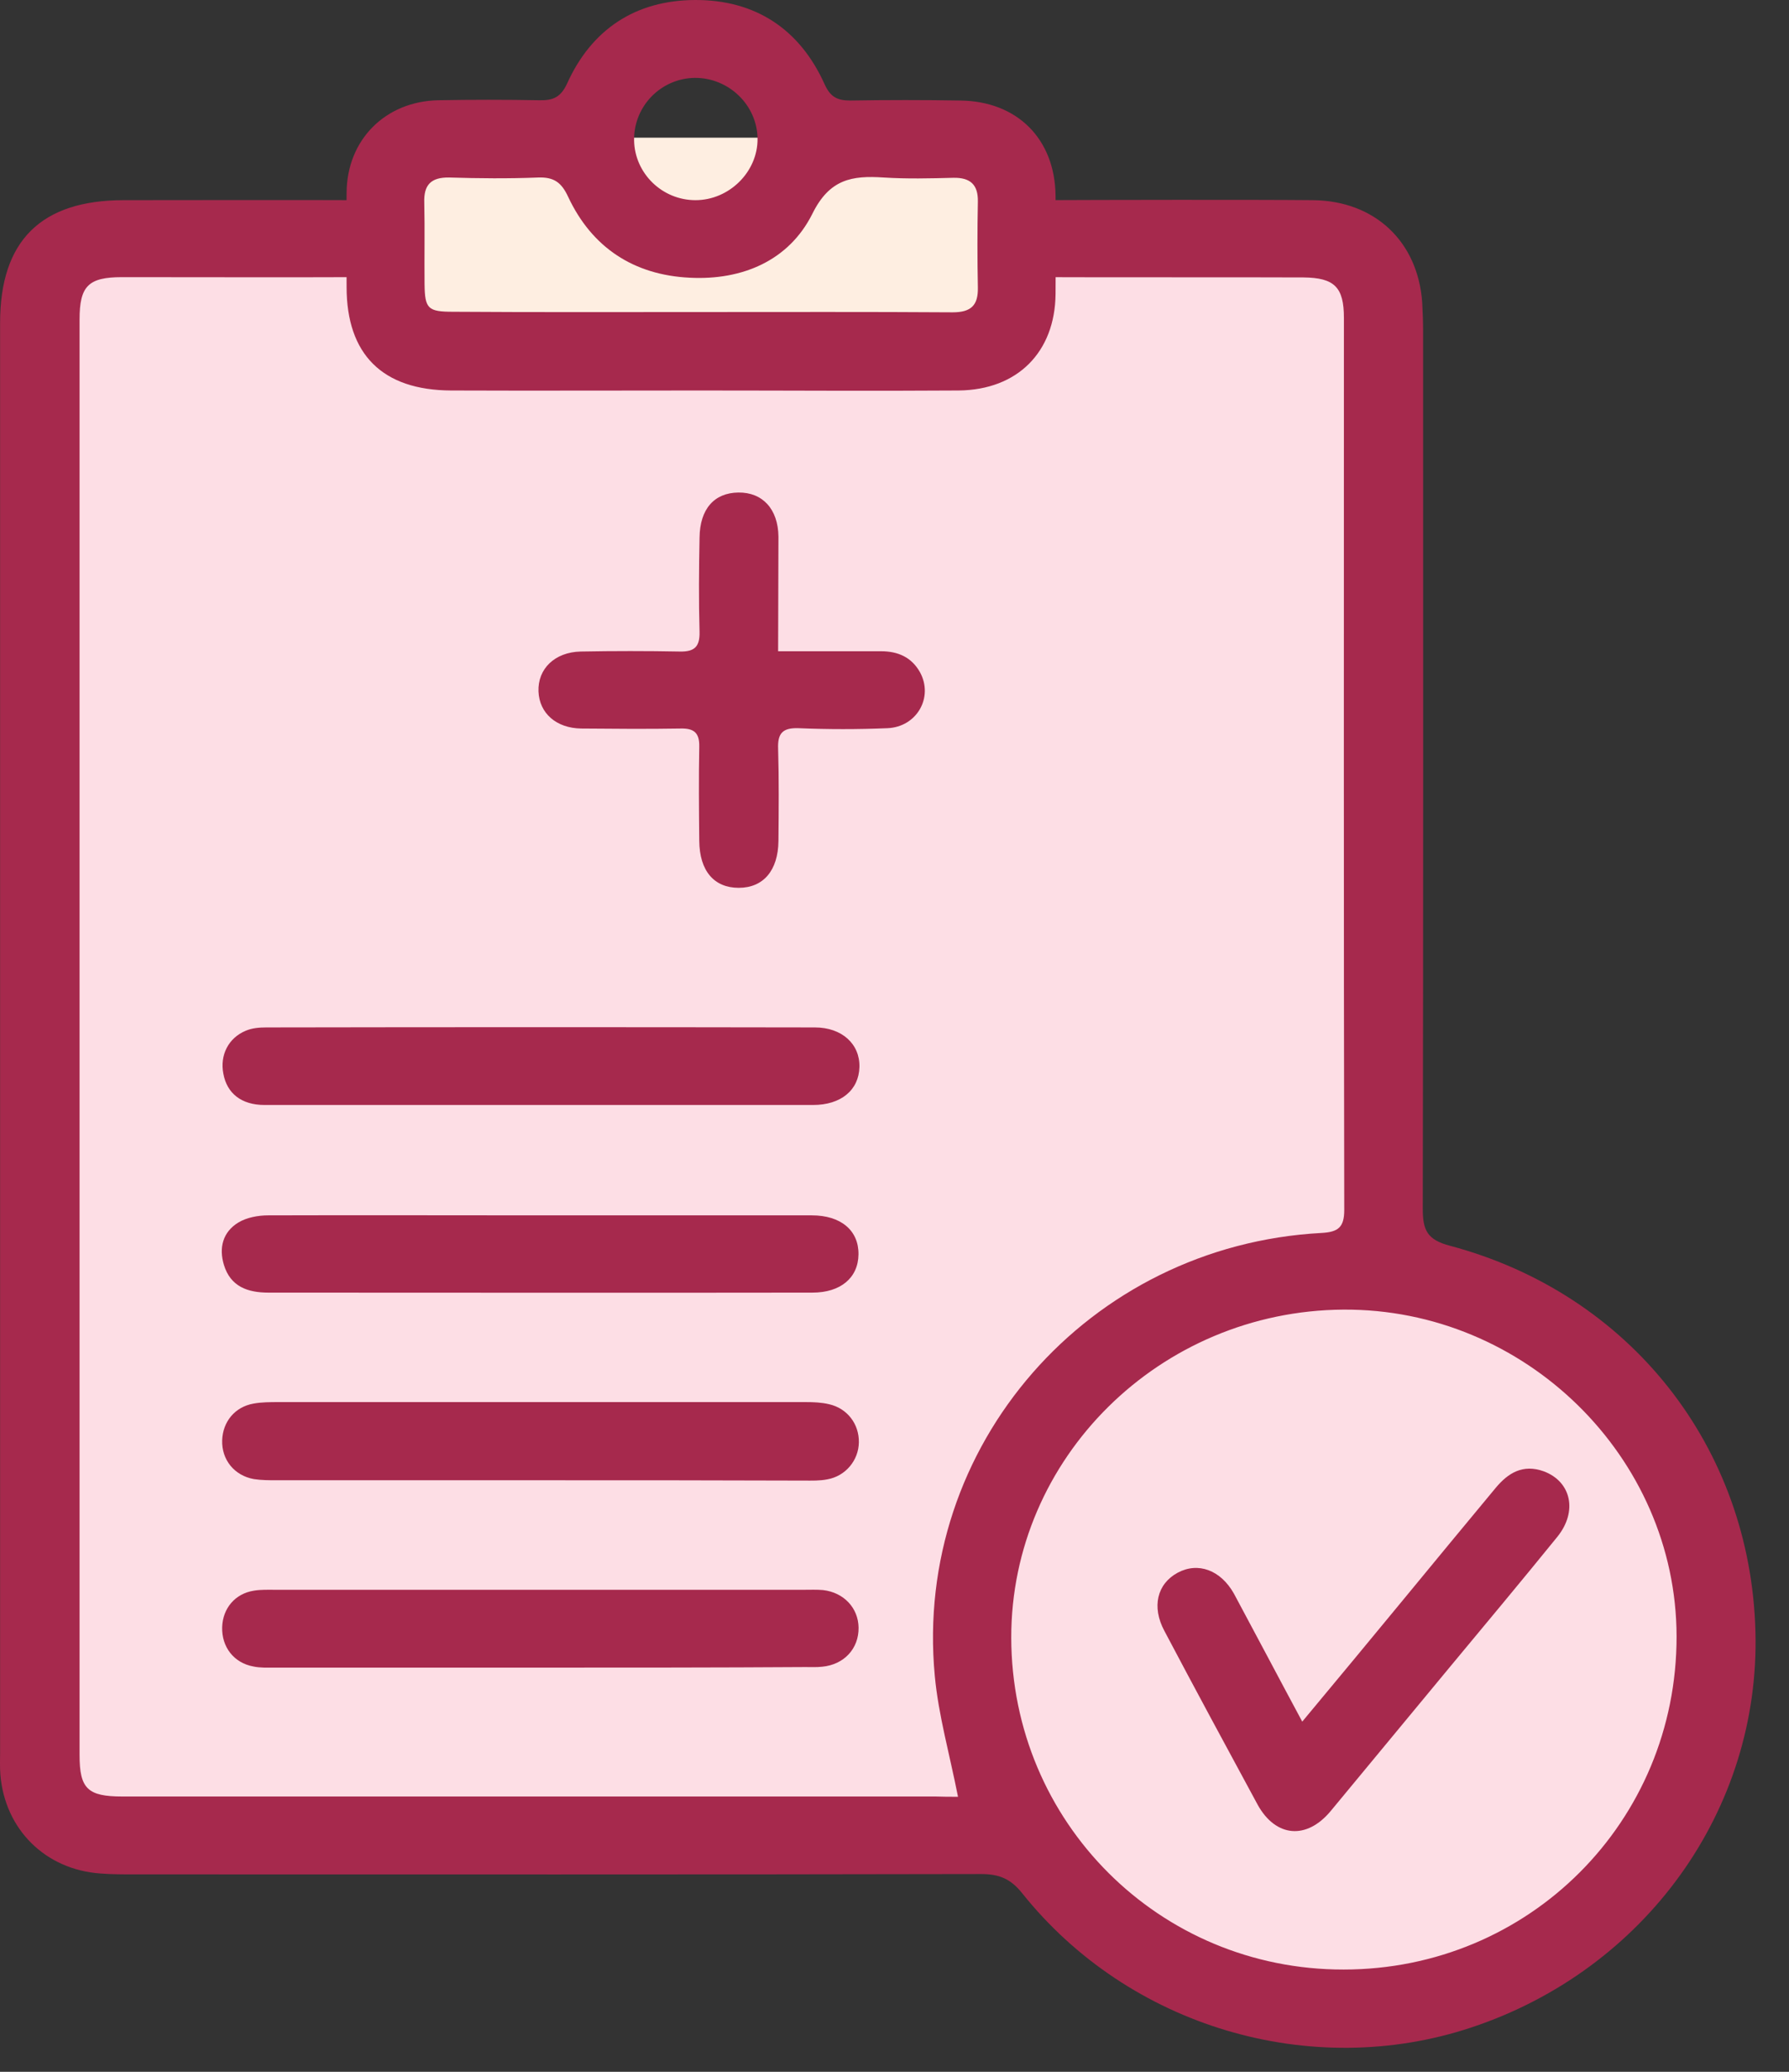
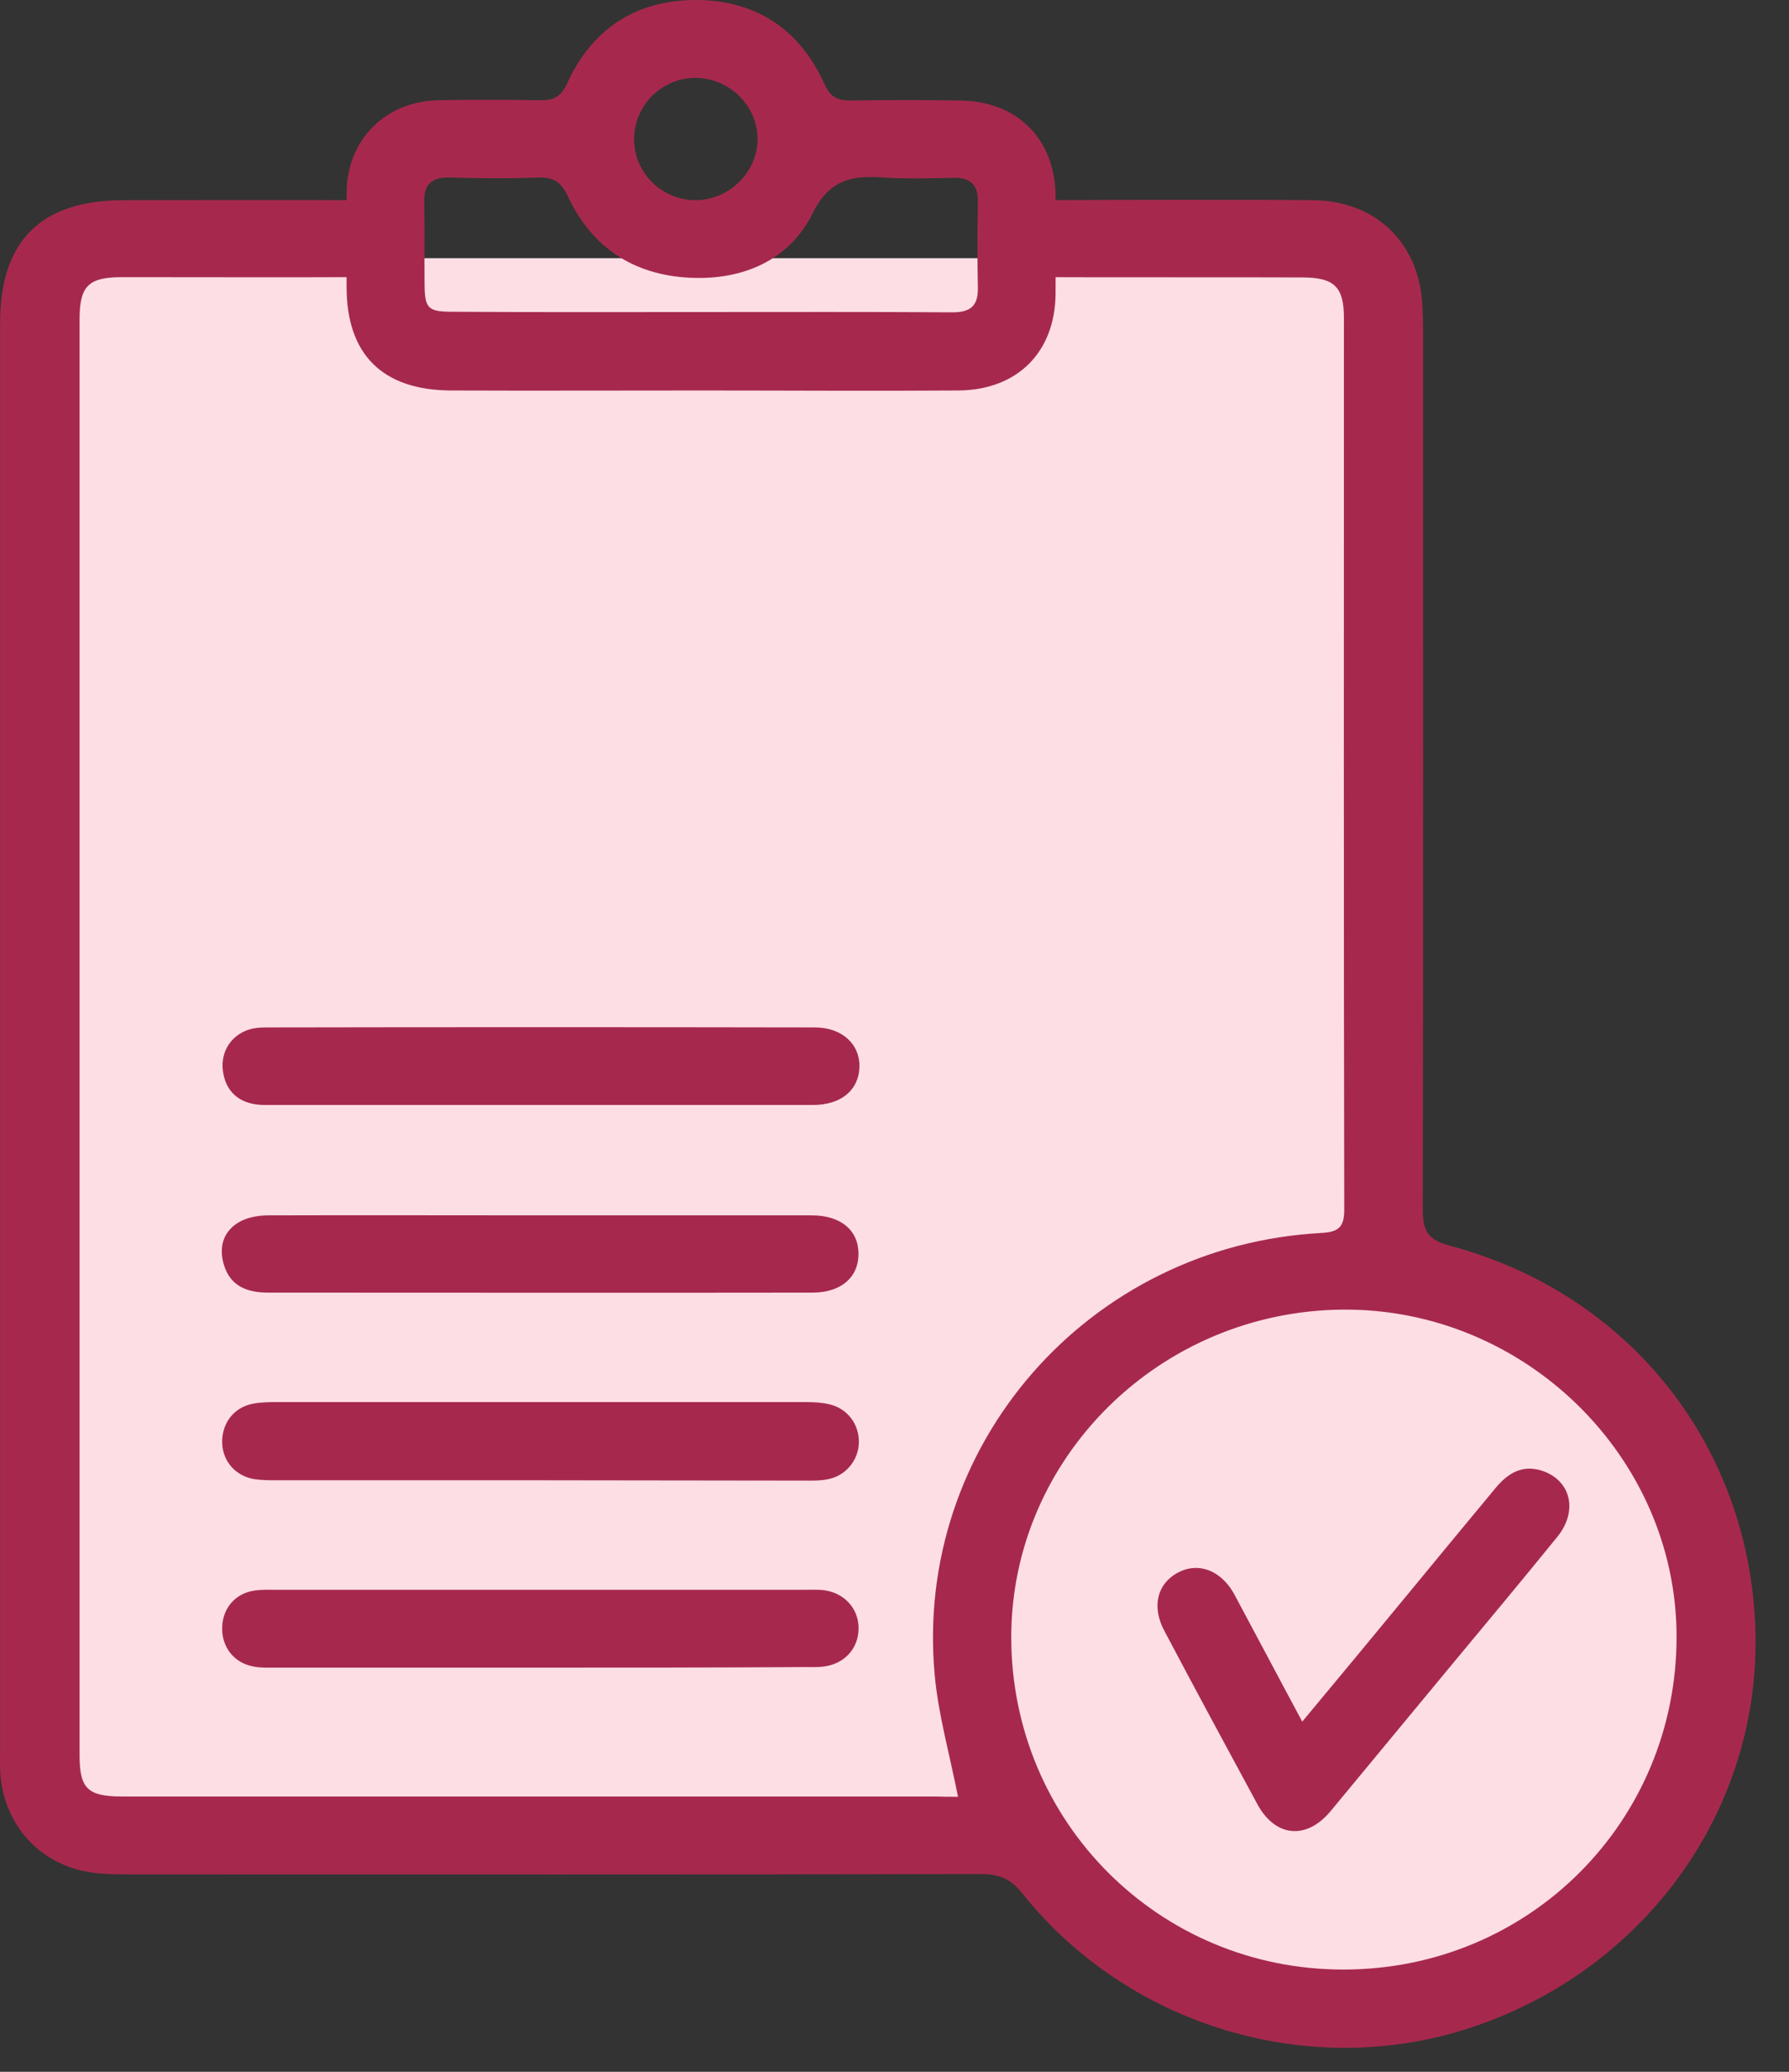
<svg xmlns="http://www.w3.org/2000/svg" fill="none" viewBox="0 0 38 44" height="44" width="38">
  <rect x="0" y="0" width="38" height="44" fill="#333333" stroke="none" />
  <g clip-path="url(#clip0_1072_1436)">
    <rect fill="#FDDEE5" height="33.265" width="27.782" y="5.483" x="1.094" />
-     <rect fill="#FEEEE1" height="4.387" width="12.063" y="2.924" x="8.773" />
    <path fill="#FDDEE5" d="M28.548 43.228C33.234 43.228 37.033 39.464 37.033 34.82C37.033 30.177 33.234 26.413 28.548 26.413C23.861 26.413 20.062 30.177 20.062 34.82C20.062 39.464 23.861 43.228 28.548 43.228Z" />
    <path fill="#A6294D" d="M20.349 38.159C20.169 37.247 19.933 36.423 19.856 35.593C19.396 30.709 23.117 26.451 28.067 26.185C28.425 26.166 28.553 26.065 28.553 25.697C28.54 19.381 28.546 13.071 28.546 6.754C28.546 6.101 28.348 5.899 27.689 5.892C26.487 5.886 23.319 5.892 22.117 5.886C21.446 5.88 21.928 5.607 21.934 5.062C21.941 4.53 21.452 4.251 22.117 4.251C23.377 4.245 26.628 4.239 27.888 4.251C29.205 4.264 30.119 5.132 30.209 6.425C30.221 6.634 30.228 6.843 30.228 7.045C30.228 13.254 30.234 19.463 30.221 25.672C30.221 26.122 30.311 26.331 30.803 26.458C34.627 27.478 37.185 30.734 37.287 34.65C37.39 38.432 34.953 41.828 31.257 43.057C27.849 44.191 23.981 43.05 21.711 40.206C21.468 39.902 21.225 39.8 20.841 39.8C14.843 39.813 8.845 39.807 2.847 39.807C2.611 39.807 2.368 39.807 2.131 39.788C0.961 39.705 0.104 38.85 0.008 37.691C-0.005 37.526 0.002 37.361 0.002 37.203C0.002 27.085 0.002 16.967 0.002 6.855C0.002 5.113 0.871 4.251 2.63 4.251C3.634 4.251 6.491 4.245 7.495 4.251C8.122 4.251 8.05 4.575 8.043 5.088C8.031 5.588 8.122 5.88 7.495 5.886C6.478 5.892 3.608 5.886 2.591 5.886C1.875 5.886 1.69 6.076 1.69 6.786C1.69 16.948 1.69 27.11 1.69 37.272C1.69 37.988 1.862 38.153 2.598 38.153C8.353 38.153 14.114 38.153 19.869 38.153C20.029 38.159 20.189 38.159 20.349 38.159ZM21.48 34.782C21.487 38.698 24.626 41.834 28.54 41.828C32.479 41.828 35.618 38.685 35.612 34.751C35.606 30.943 32.389 27.788 28.533 27.813C24.633 27.839 21.474 30.968 21.48 34.782Z" />
    <path fill="#A6294D" d="M14.882 8.293C13.117 8.293 11.346 8.3 9.581 8.293C8.123 8.287 7.362 7.527 7.362 6.095C7.362 5.43 7.356 4.758 7.362 4.093C7.369 2.971 8.181 2.154 9.306 2.129C10.022 2.116 10.745 2.116 11.461 2.129C11.749 2.135 11.909 2.065 12.043 1.78C12.561 0.627 13.494 0.006 14.761 4.75278e-05C16.046 -0.006 16.992 0.621 17.517 1.793C17.638 2.059 17.785 2.135 18.06 2.135C18.84 2.122 19.62 2.122 20.394 2.135C21.609 2.148 22.408 2.952 22.421 4.156C22.427 4.853 22.427 5.55 22.421 6.247C22.408 7.476 21.615 8.281 20.362 8.293C18.533 8.306 16.711 8.293 14.882 8.293ZM14.882 6.627C16.666 6.627 18.45 6.621 20.234 6.633C20.624 6.633 20.778 6.488 20.771 6.108C20.759 5.499 20.759 4.891 20.771 4.283C20.778 3.922 20.611 3.77 20.253 3.776C19.761 3.789 19.262 3.801 18.77 3.77C18.098 3.725 17.619 3.801 17.254 4.543C16.756 5.537 15.764 5.955 14.652 5.898C13.463 5.841 12.574 5.259 12.069 4.182C11.928 3.877 11.768 3.757 11.429 3.77C10.802 3.795 10.169 3.789 9.543 3.77C9.153 3.763 8.999 3.928 9.012 4.302C9.025 4.878 9.012 5.461 9.018 6.038C9.025 6.557 9.089 6.621 9.626 6.621C11.371 6.633 13.13 6.627 14.882 6.627ZM16.091 2.946C16.084 2.23 15.477 1.647 14.754 1.654C14.032 1.666 13.456 2.262 13.469 2.984C13.482 3.681 14.063 4.251 14.773 4.251C15.489 4.251 16.097 3.649 16.091 2.946Z" />
-     <path fill="#A6294D" d="M16.528 13.831C17.308 13.831 18.012 13.831 18.715 13.831C19.073 13.831 19.361 13.957 19.54 14.274C19.834 14.806 19.476 15.44 18.849 15.465C18.223 15.491 17.59 15.491 16.963 15.465C16.624 15.453 16.515 15.573 16.528 15.902C16.547 16.555 16.541 17.207 16.535 17.86C16.528 18.487 16.215 18.855 15.691 18.855C15.166 18.855 14.859 18.494 14.853 17.86C14.846 17.195 14.84 16.523 14.853 15.858C14.859 15.566 14.744 15.465 14.456 15.472C13.753 15.484 13.05 15.478 12.346 15.472C11.816 15.465 11.457 15.148 11.438 14.686C11.419 14.204 11.784 13.85 12.333 13.837C13.037 13.824 13.74 13.824 14.444 13.837C14.757 13.843 14.866 13.729 14.859 13.419C14.84 12.754 14.846 12.082 14.859 11.417C14.866 10.809 15.172 10.466 15.684 10.46C16.196 10.454 16.528 10.809 16.535 11.398C16.535 12.183 16.528 12.969 16.528 13.831Z" />
    <path fill="#A6294D" d="M11.464 23.467C9.514 23.467 7.564 23.467 5.62 23.467C5.127 23.467 4.82 23.22 4.744 22.802C4.667 22.409 4.852 22.041 5.223 21.889C5.358 21.832 5.511 21.82 5.658 21.82C9.539 21.813 13.421 21.813 17.309 21.82C17.884 21.82 18.268 22.174 18.255 22.662C18.242 23.15 17.865 23.467 17.27 23.467C15.333 23.467 13.395 23.467 11.464 23.467Z" />
    <path fill="#A6294D" d="M11.489 25.811C13.408 25.811 15.326 25.811 17.244 25.811C17.864 25.811 18.242 26.134 18.235 26.641C18.229 27.135 17.858 27.452 17.257 27.452C13.408 27.458 9.552 27.452 5.702 27.452C5.261 27.452 4.897 27.325 4.756 26.863C4.647 26.502 4.73 26.166 5.063 25.963C5.242 25.855 5.485 25.811 5.696 25.811C7.627 25.805 9.558 25.811 11.489 25.811Z" />
    <path fill="#A6294D" d="M11.491 35.416C9.605 35.416 7.712 35.416 5.825 35.416C5.678 35.416 5.525 35.423 5.378 35.391C4.969 35.315 4.706 34.979 4.719 34.555C4.732 34.156 4.994 33.845 5.391 33.782C5.538 33.757 5.691 33.763 5.838 33.763C9.585 33.763 13.332 33.763 17.08 33.763C17.214 33.763 17.348 33.757 17.482 33.769C17.924 33.82 18.231 34.149 18.237 34.567C18.243 35.011 17.93 35.353 17.463 35.397C17.342 35.41 17.227 35.404 17.105 35.404C15.238 35.416 13.364 35.416 11.491 35.416Z" />
-     <path fill="#A6294D" d="M11.459 31.437C9.598 31.437 7.744 31.437 5.883 31.437C5.717 31.437 5.55 31.437 5.391 31.412C4.975 31.336 4.706 31 4.719 30.588C4.732 30.195 4.988 29.879 5.384 29.809C5.557 29.777 5.742 29.777 5.921 29.777C9.656 29.777 13.39 29.777 17.118 29.777C17.284 29.777 17.45 29.784 17.61 29.822C18 29.91 18.25 30.246 18.243 30.633C18.237 31.013 17.962 31.349 17.572 31.418C17.412 31.45 17.246 31.444 17.08 31.444C15.206 31.437 13.332 31.437 11.459 31.437Z" />
+     <path fill="#A6294D" d="M11.459 31.437C9.598 31.437 7.744 31.437 5.883 31.437C5.717 31.437 5.55 31.437 5.391 31.412C4.975 31.336 4.706 31 4.719 30.588C4.732 30.195 4.988 29.879 5.384 29.809C5.557 29.777 5.742 29.777 5.921 29.777C9.656 29.777 13.39 29.777 17.118 29.777C17.284 29.777 17.45 29.784 17.61 29.822C18 29.91 18.25 30.246 18.243 30.633C18.237 31.013 17.962 31.349 17.572 31.418C17.412 31.45 17.246 31.444 17.08 31.444Z" />
    <path fill="#A6294D" d="M27.661 36.563C28.422 35.651 29.113 34.814 29.803 33.978C30.456 33.186 31.108 32.394 31.767 31.602C32.035 31.279 32.348 31.089 32.79 31.247C33.371 31.463 33.519 32.096 33.077 32.641C32.316 33.579 31.543 34.504 30.775 35.429C29.938 36.436 29.106 37.45 28.269 38.457C27.757 39.078 27.099 39.021 26.715 38.33C26.05 37.101 25.385 35.872 24.733 34.637C24.458 34.124 24.579 33.636 25.014 33.401C25.449 33.167 25.928 33.344 26.21 33.845C26.683 34.725 27.143 35.6 27.661 36.563Z" />
  </g>
  <defs>
    <clipPath id="clip0_1072_1436">
      <rect fill="white" height="43.5" width="37.286" />
    </clipPath>
  </defs>
</svg>